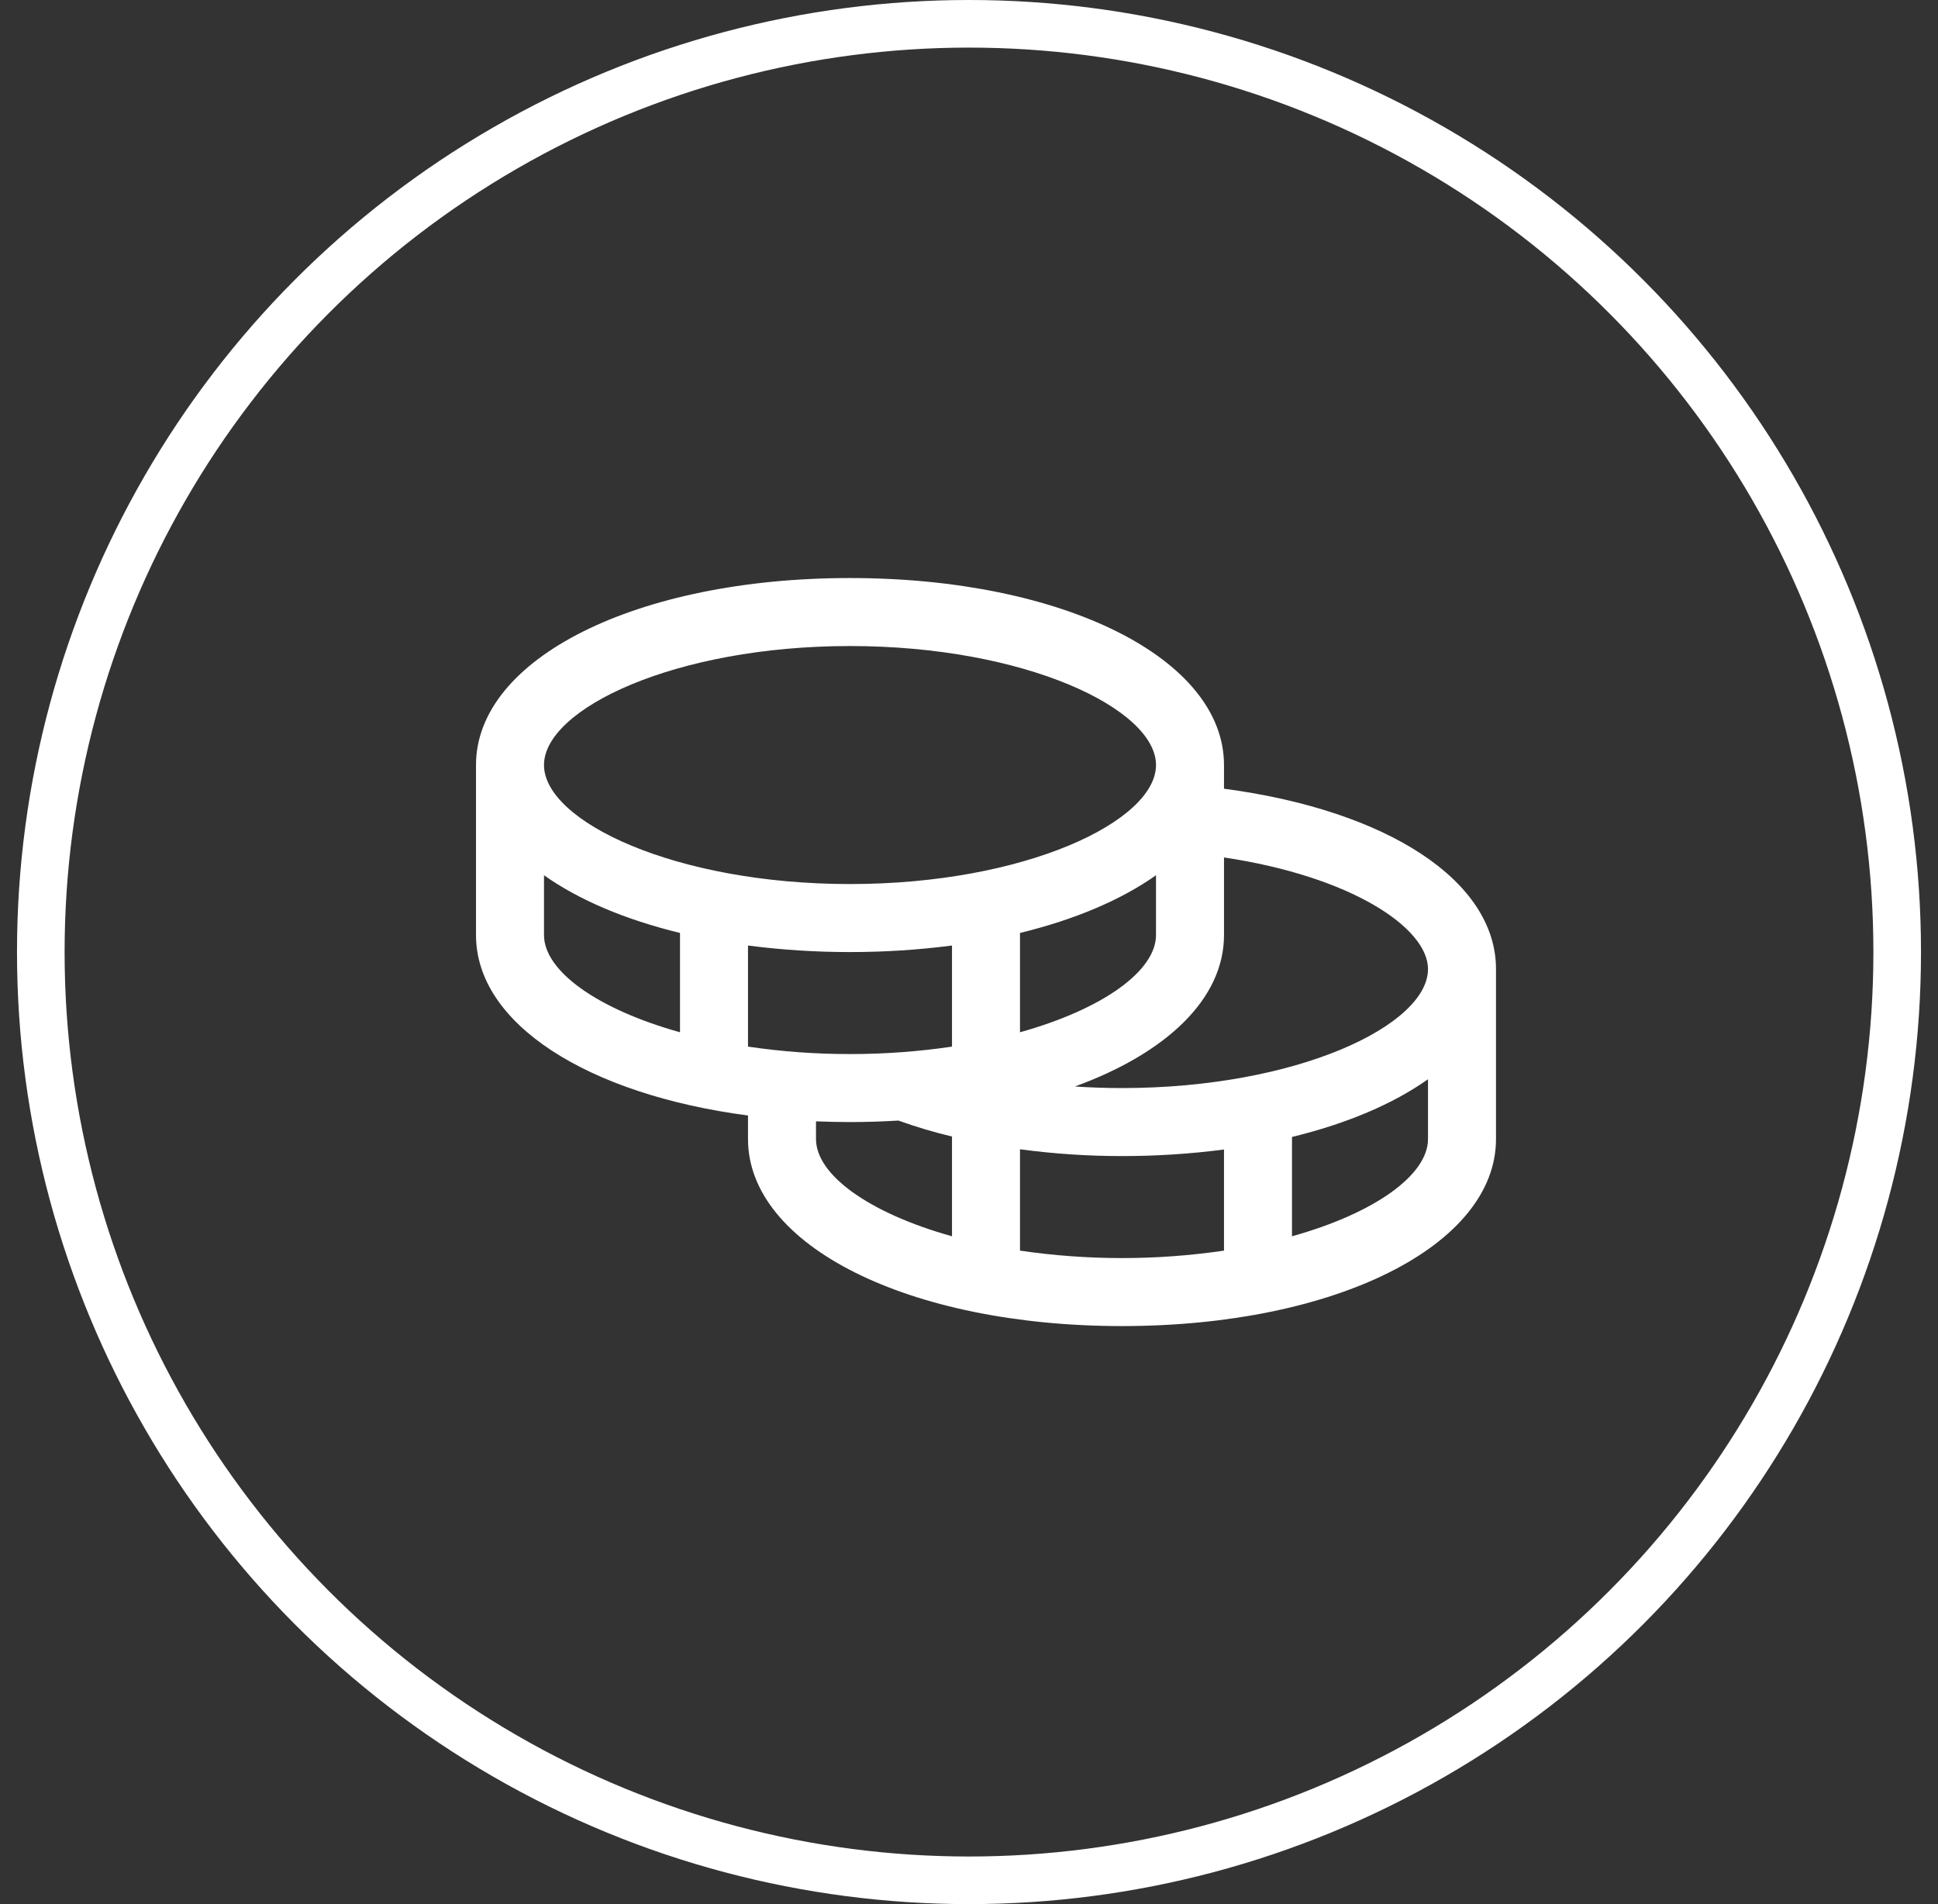
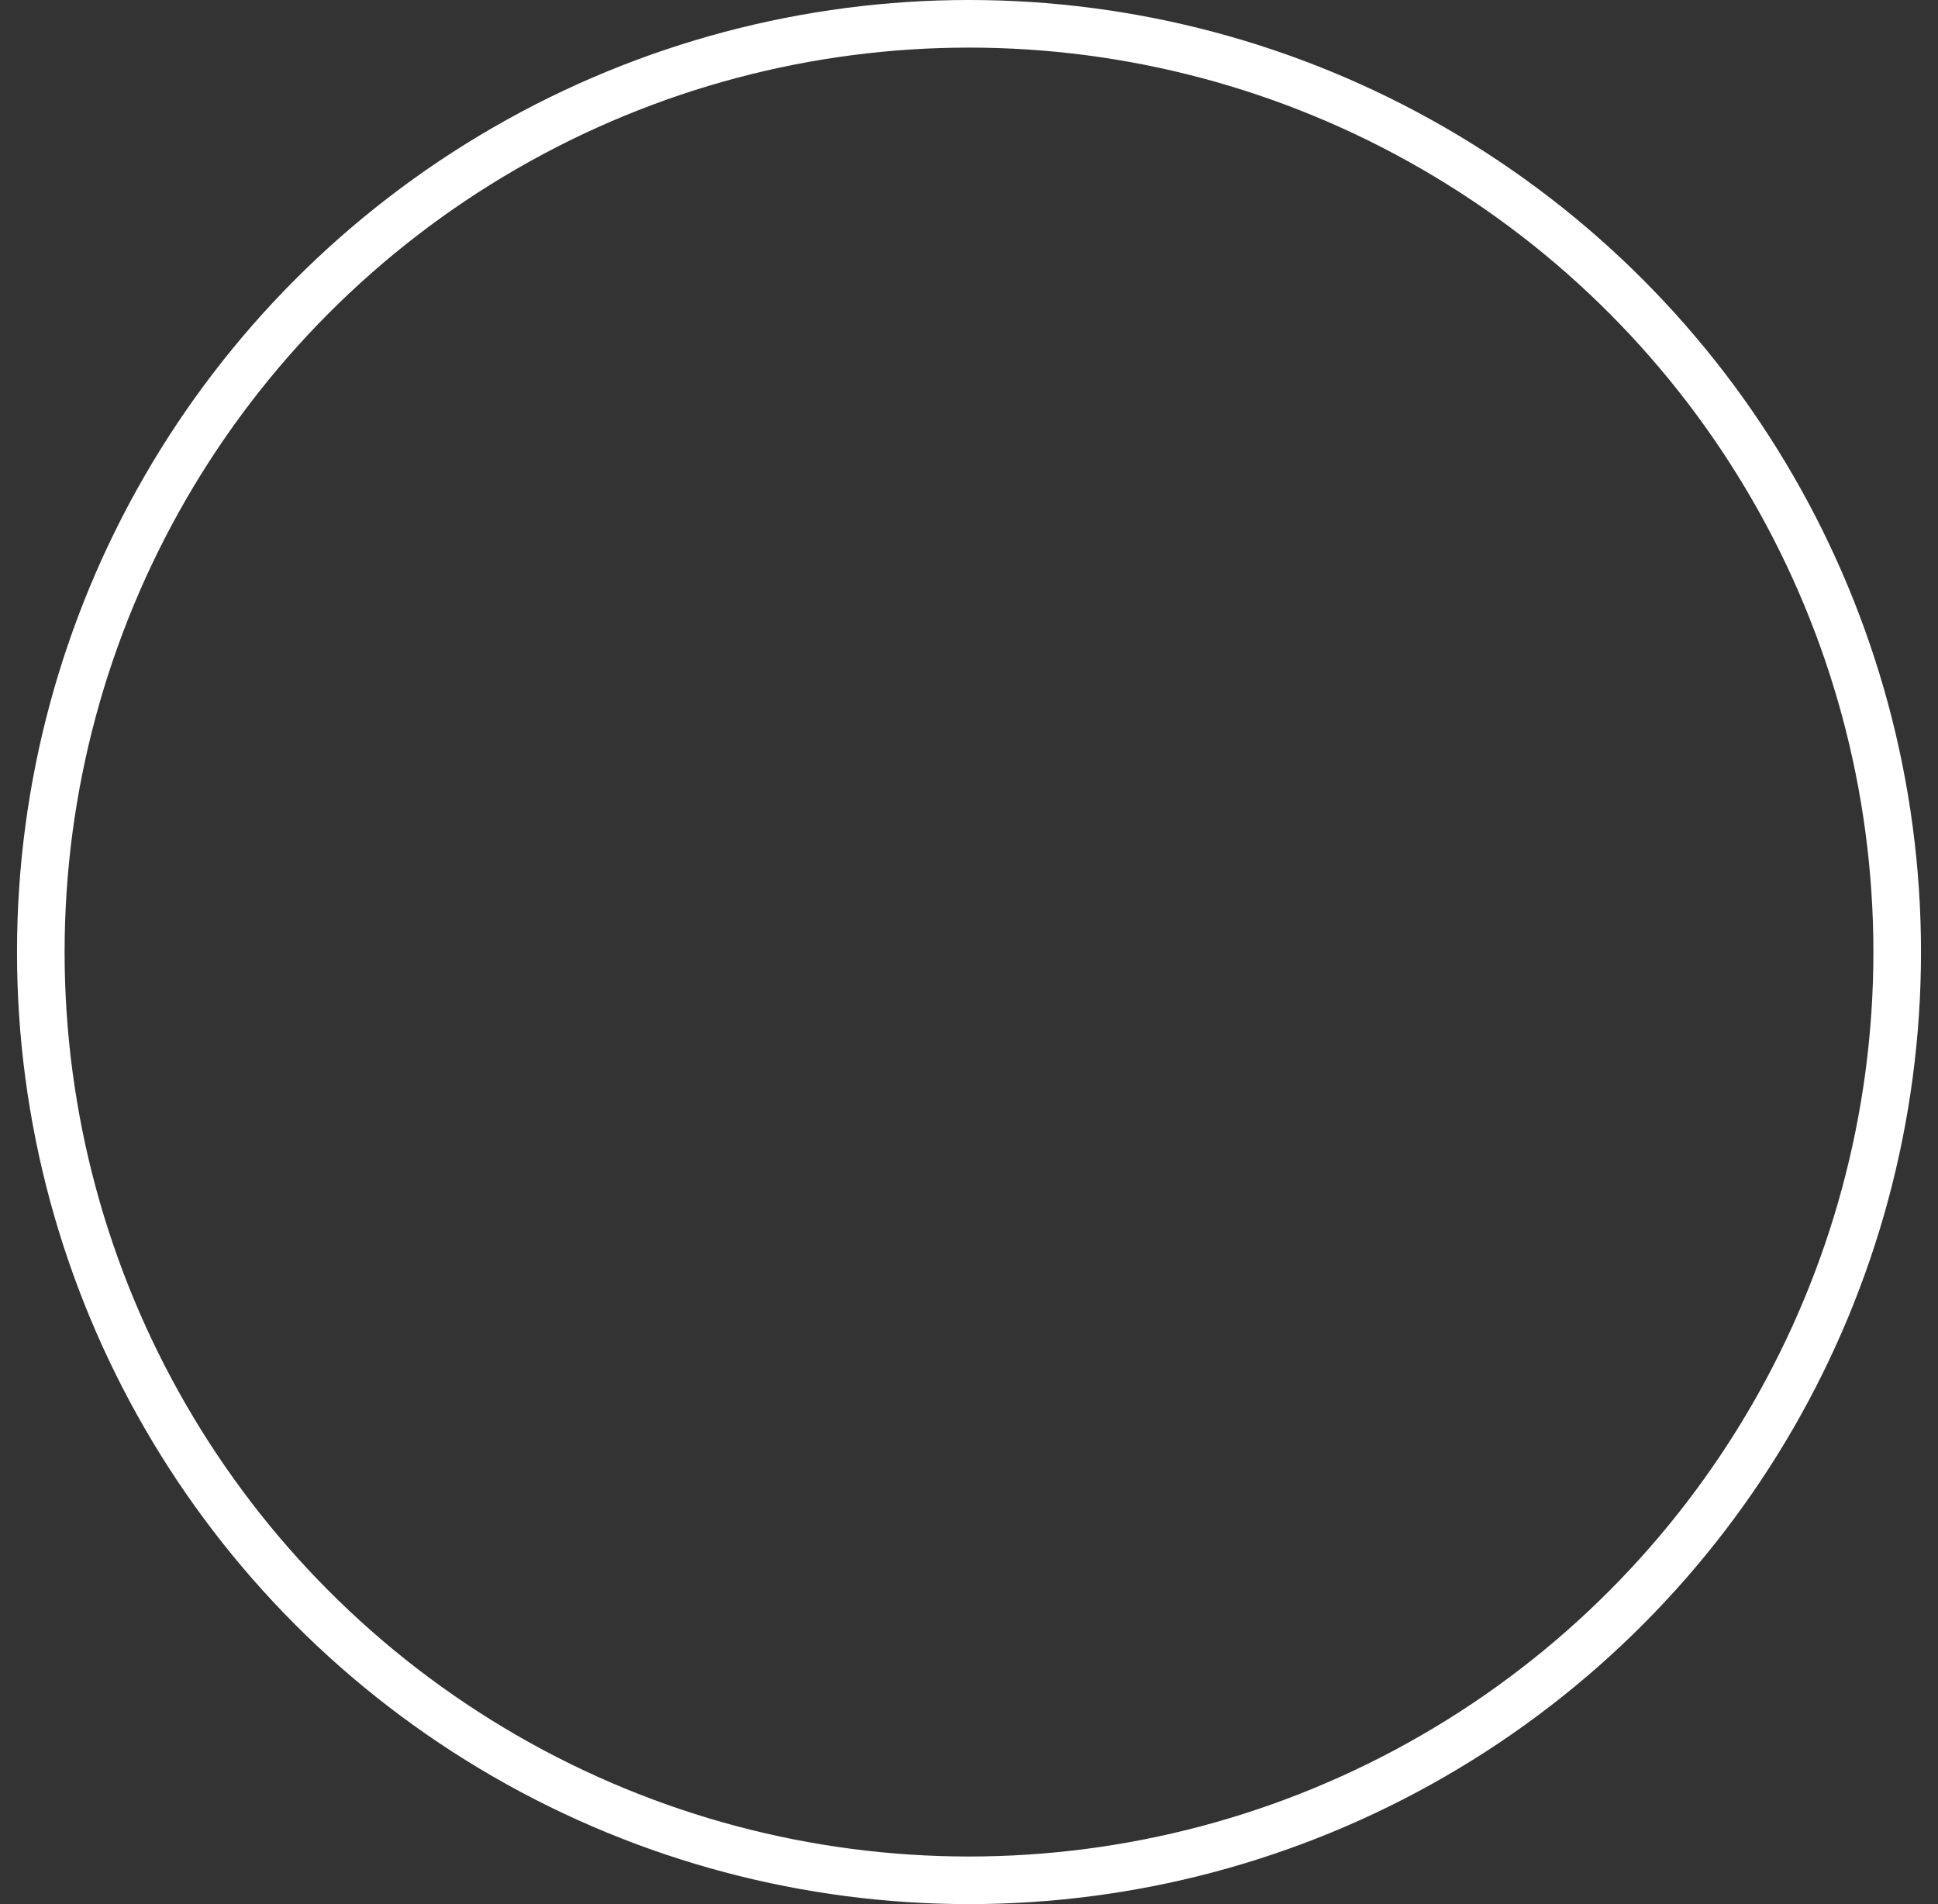
<svg xmlns="http://www.w3.org/2000/svg" width="57" height="56" viewBox="0 0 57 56" fill="none">
  <rect x="0" y="0" width="57" height="56" fill="#333333" stroke="none" />
  <circle cx="28.5" cy="28" r="27.3" stroke="white" stroke-width="1.4" />
-   <path d="M36 23.196V22.5C36 19.365 31.271 17 25 17C18.729 17 14 19.365 14 22.5V27.5C14 30.111 17.281 32.186 22 32.807V33.5C22 36.635 26.729 39 33 39C39.271 39 44 36.635 44 33.5V28.5C44 25.913 40.822 23.835 36 23.196ZM42 28.5C42 30.152 38.151 32 33 32C32.534 32 32.071 31.984 31.615 31.954C34.311 30.971 36 29.375 36 27.5V25.218C39.734 25.774 42 27.284 42 28.5ZM22 30.781V27.808C22.995 27.937 23.997 28.001 25 28C26.003 28.001 27.005 27.937 28 27.808V30.781C27.007 30.928 26.004 31.001 25 31C23.996 31.001 22.993 30.928 22 30.781ZM34 25.741V27.5C34 28.549 32.449 29.675 30 30.359V27.438C31.614 27.046 32.98 26.464 34 25.741ZM25 19C30.151 19 34 20.848 34 22.5C34 24.152 30.151 26 25 26C19.849 26 16 24.152 16 22.5C16 20.848 19.849 19 25 19ZM16 27.5V25.741C17.02 26.464 18.386 27.046 20 27.438V30.359C17.551 29.675 16 28.549 16 27.5ZM24 33.5V32.979C24.329 32.991 24.661 33 25 33C25.485 33 25.959 32.984 26.424 32.956C26.94 33.141 27.466 33.298 28 33.426V36.359C25.551 35.675 24 34.549 24 33.5ZM30 36.781V33.8C30.994 33.934 31.997 34.001 33 34C34.003 34.001 35.005 33.937 36 33.807V36.781C34.011 37.073 31.989 37.073 30 36.781ZM38 36.359V33.438C39.614 33.046 40.98 32.464 42 31.741V33.5C42 34.549 40.449 35.675 38 36.359Z" fill="white" />
</svg>